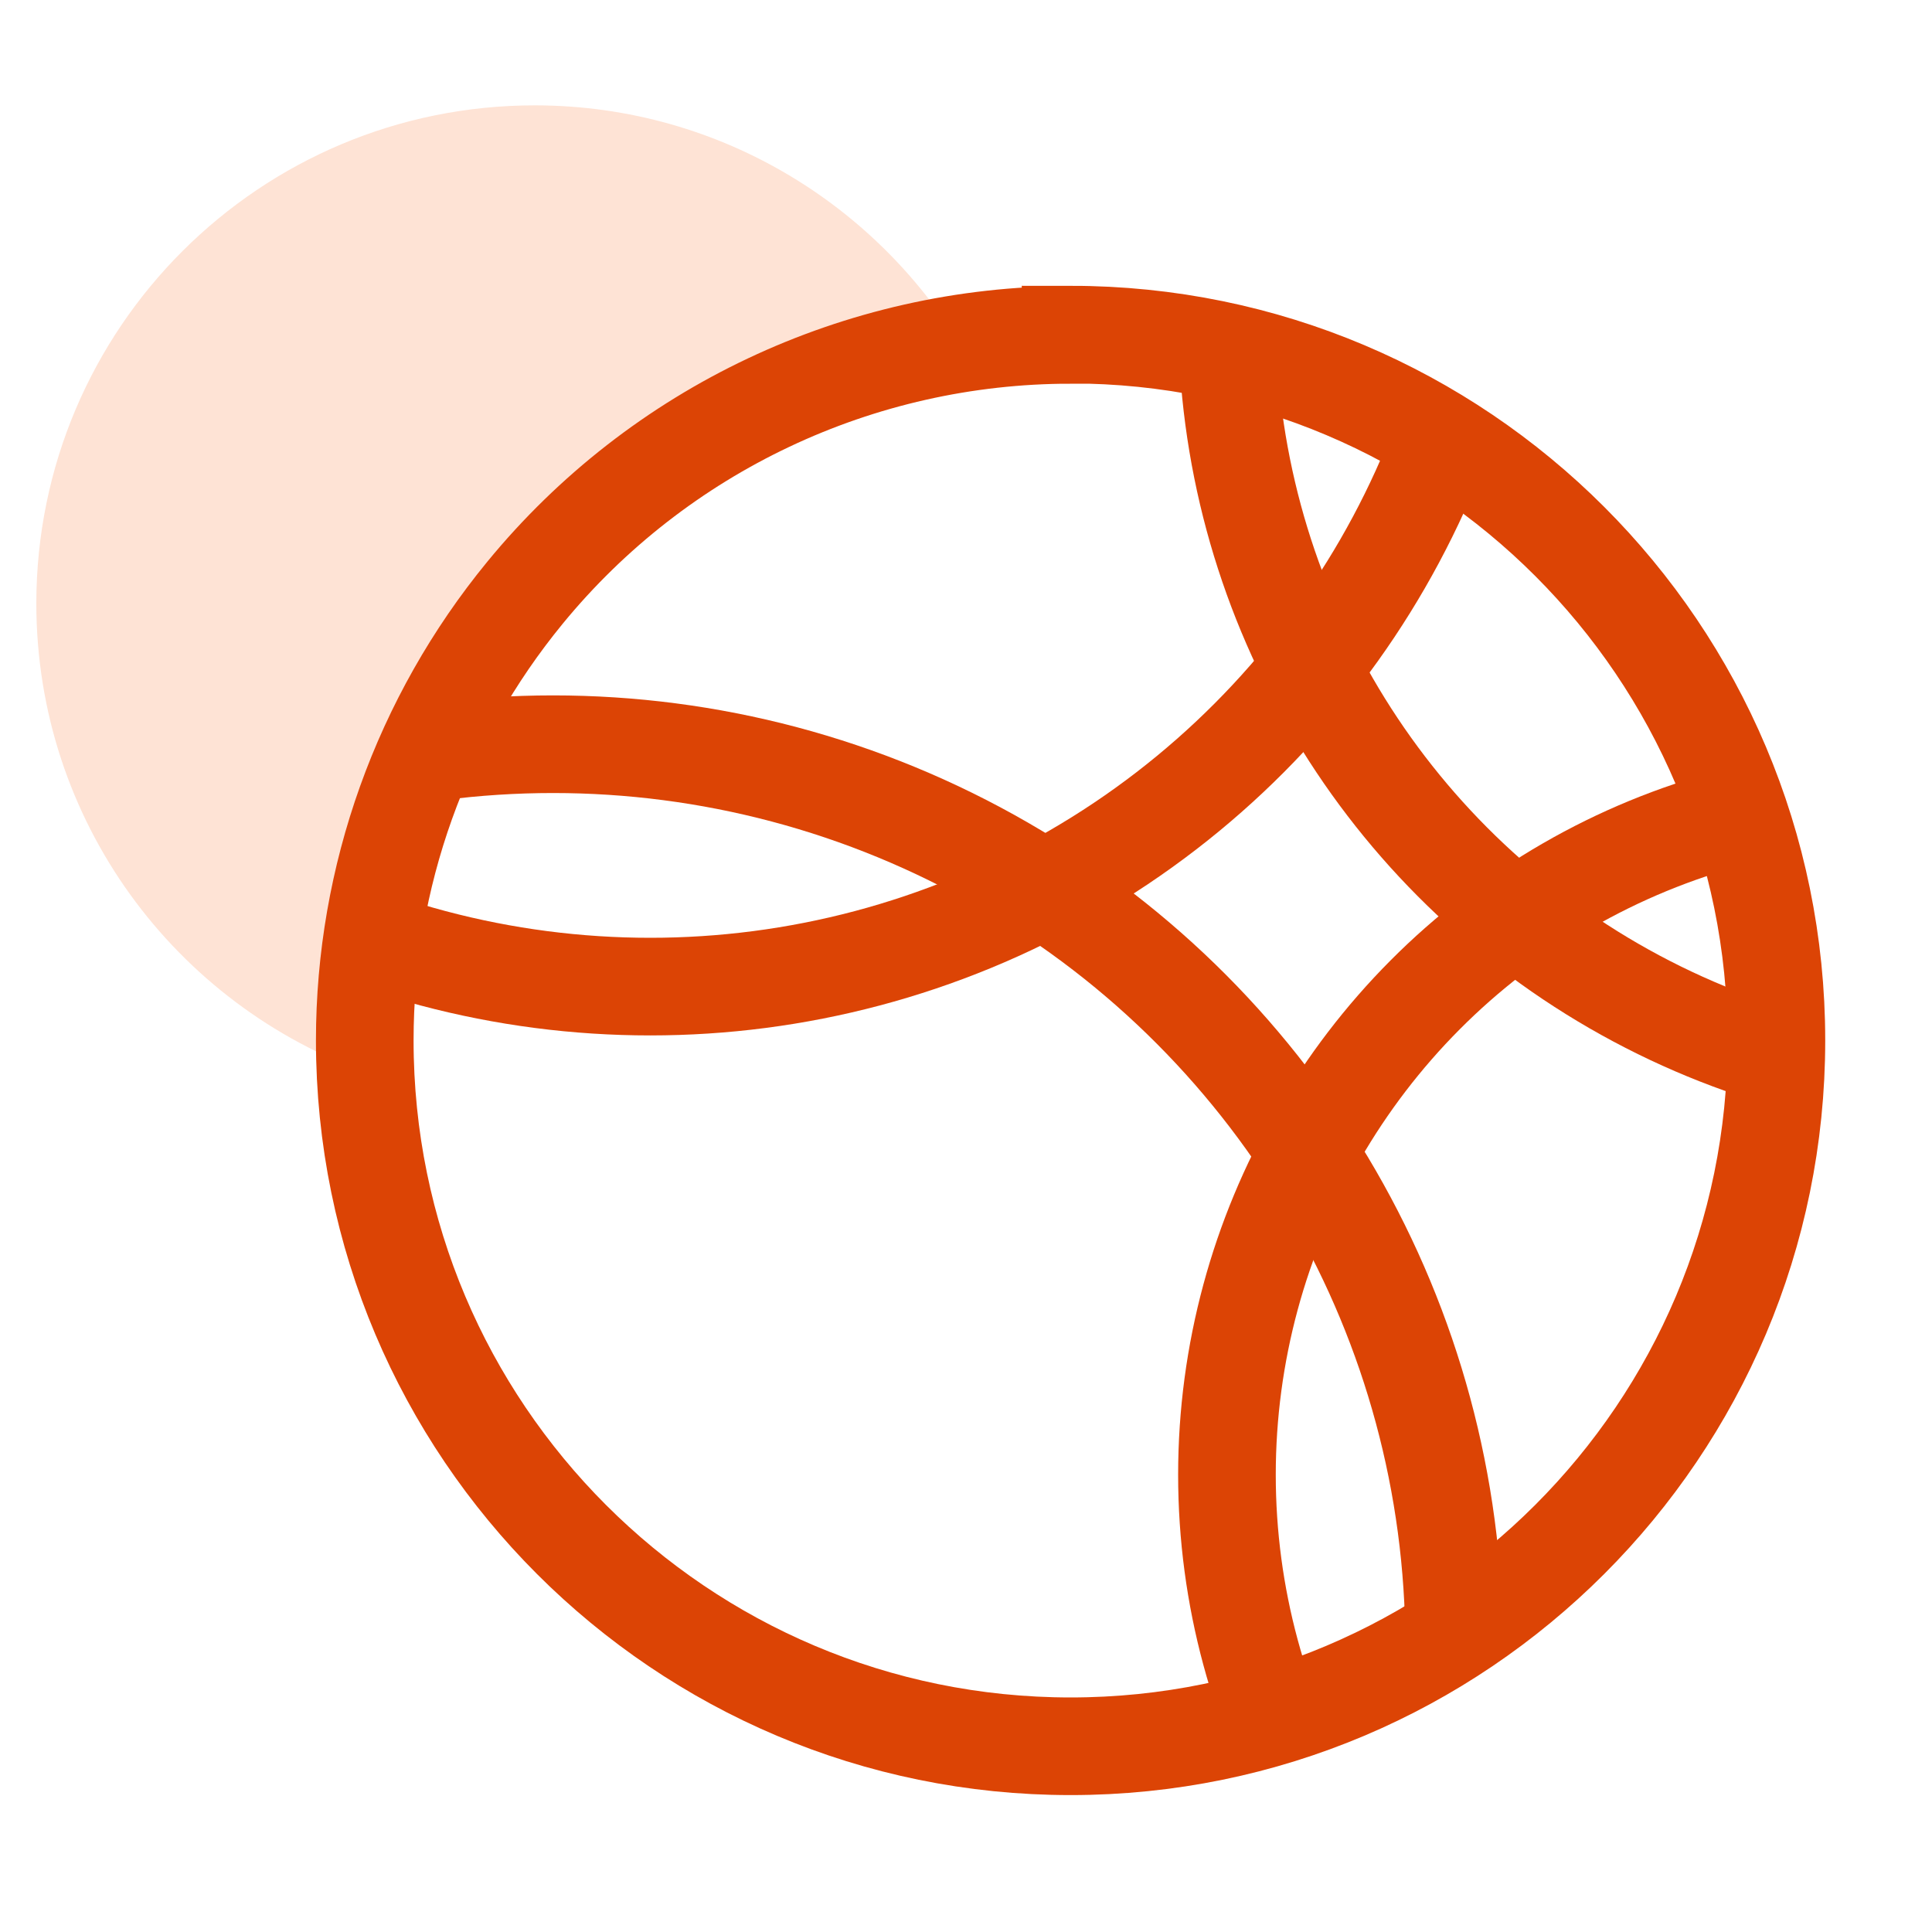
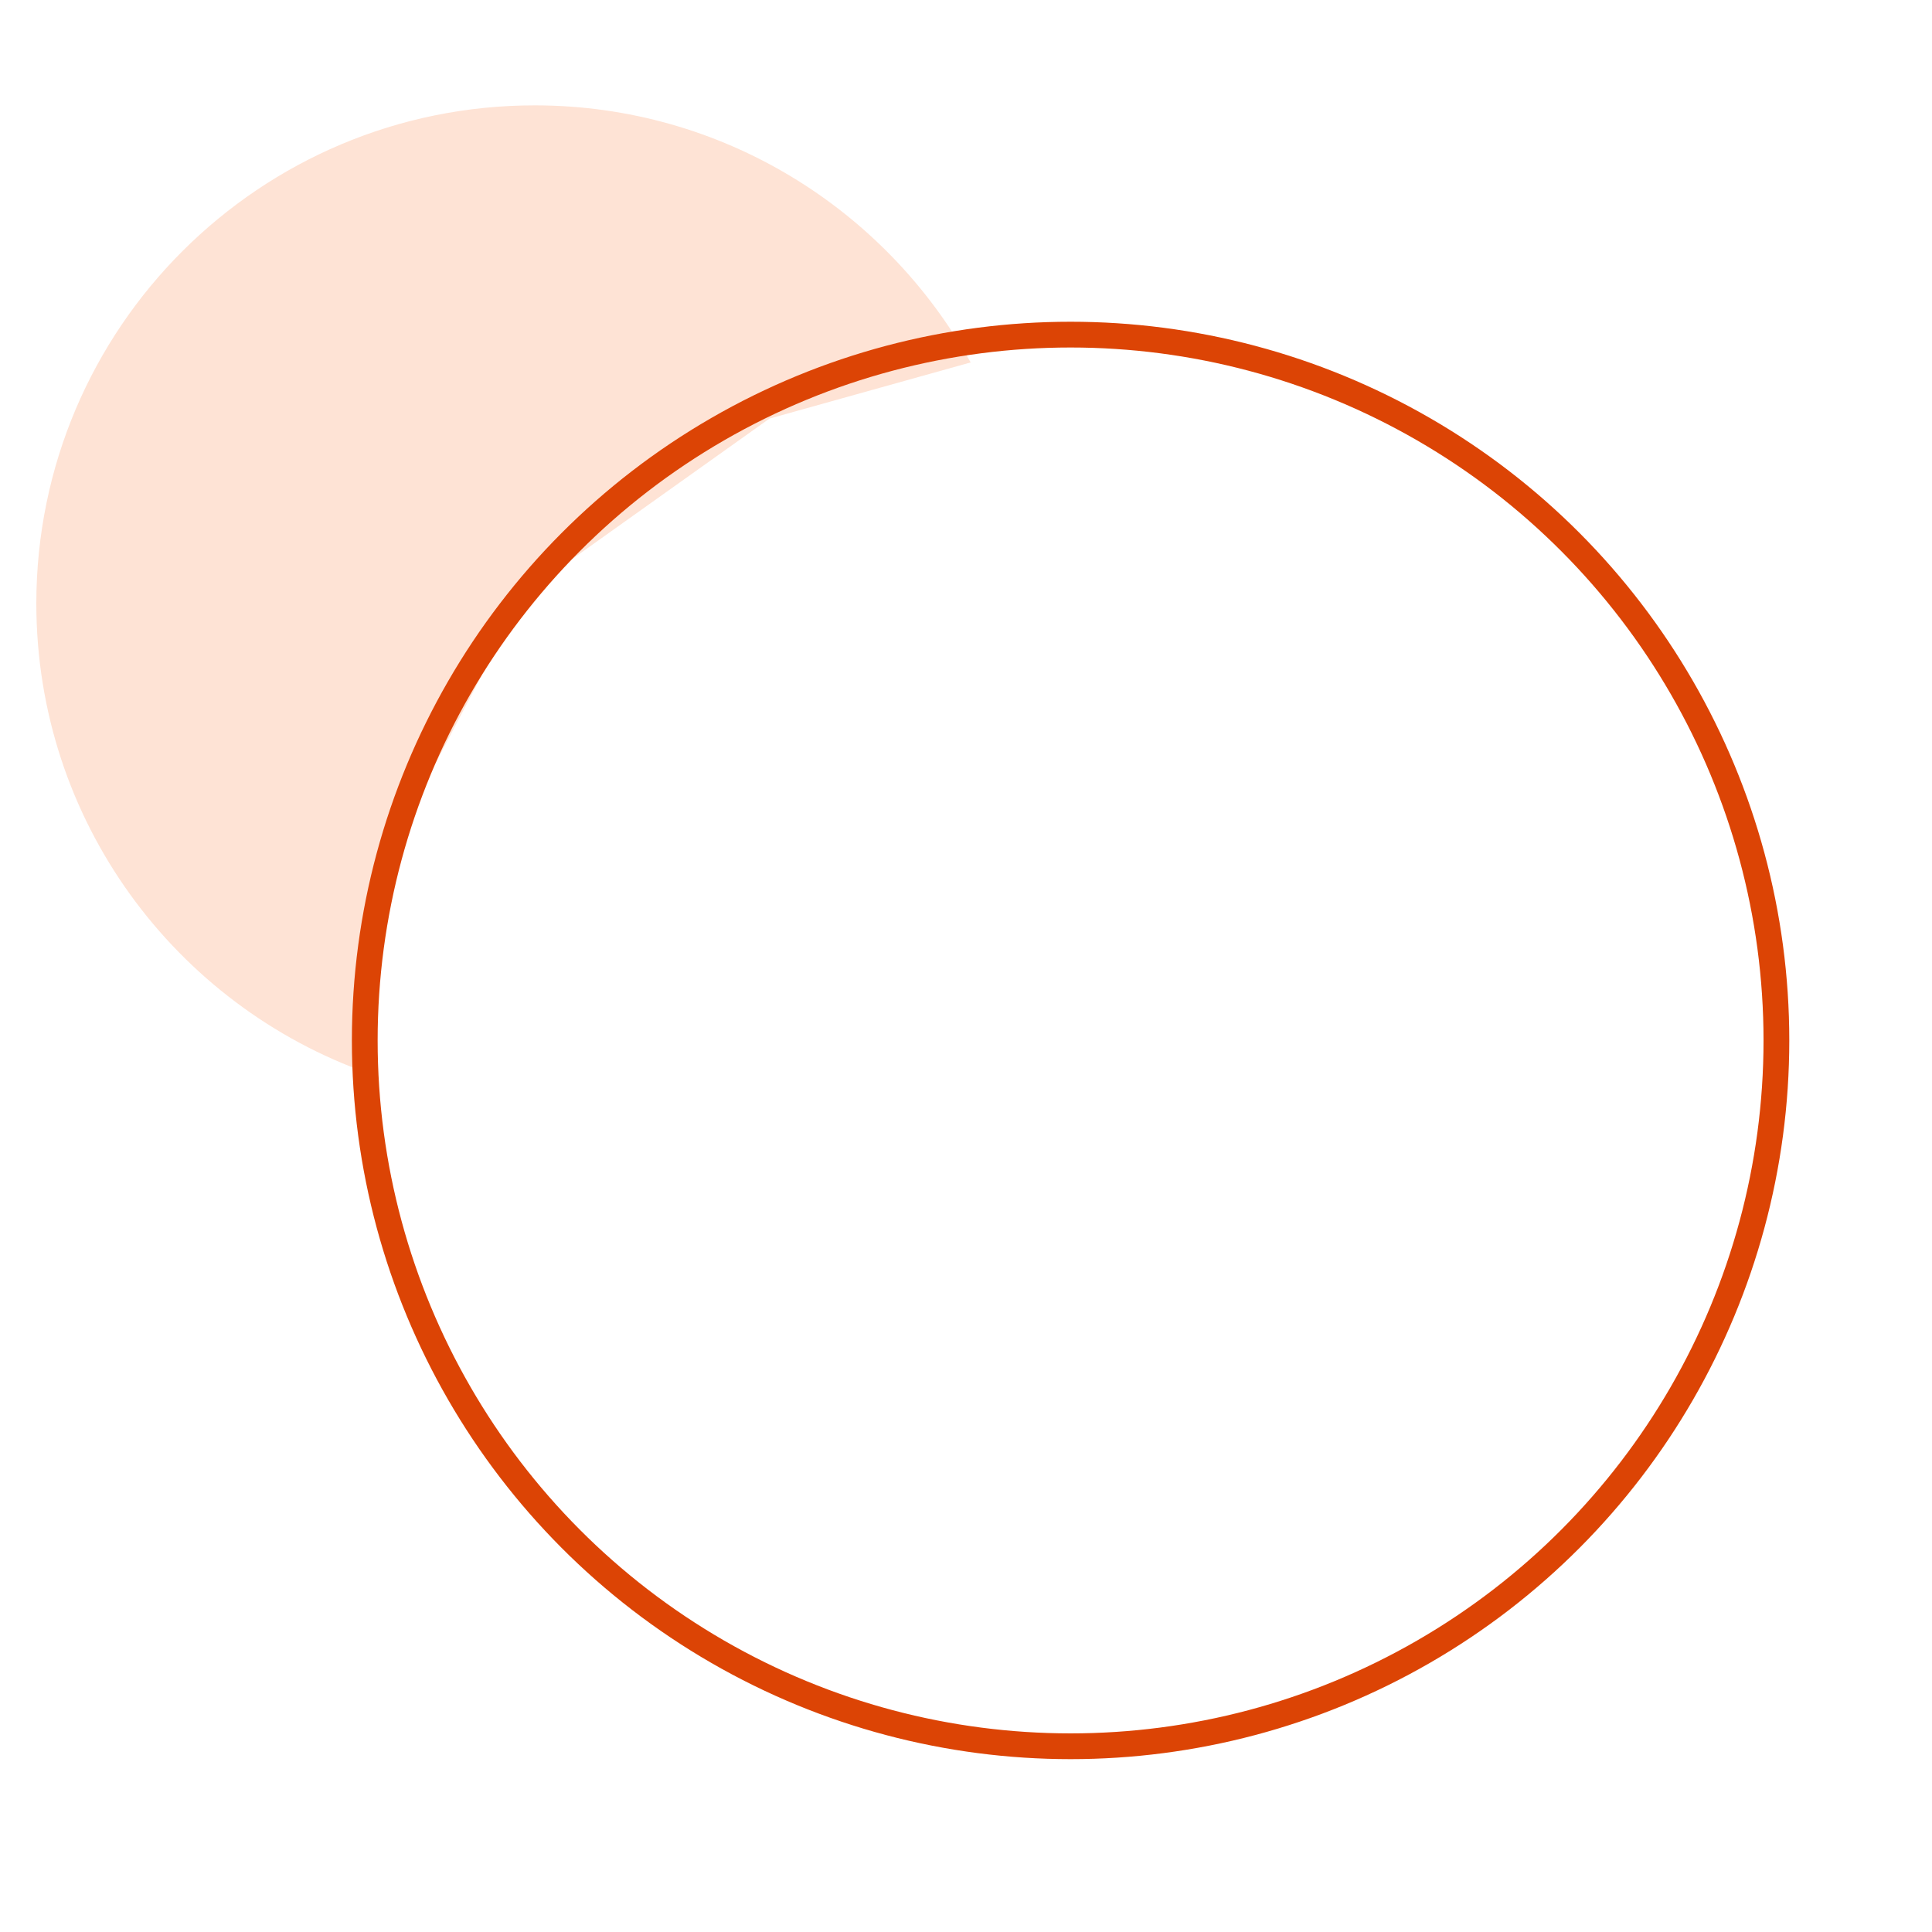
<svg xmlns="http://www.w3.org/2000/svg" id="Layer_1" data-name="Layer 1" viewBox="0 0 75 75">
  <defs>
    <style>
      .cls-1 {
        clip-path: url(#clippath);
      }

      .cls-2, .cls-3 {
        stroke-miterlimit: 10;
      }

      .cls-2, .cls-3, .cls-4 {
        fill: none;
        stroke: #dc4405;
      }

      .cls-2, .cls-4 {
        stroke-width: 3.79px;
      }

      .cls-5 {
        fill: #fee3d5;
        isolation: isolate;
      }
    </style>
    <clipPath id="clippath">
      <circle class="cls-3" cx="41.56" cy="40.39" r="27.4" />
    </clipPath>
  </defs>
-   <path class="cls-5" d="M14.6,34.03l5.79-11.03,9.48-6.75,7.81-2.18c-3.3-5.94-9.63-9.97-16.9-9.98-10.69-.01-19.36,8.64-19.37,19.33,0,8.44,5.4,15.61,12.93,18.26l.26-7.64Z" />
+   <path class="cls-5" d="M14.6,34.03l5.79-11.03,9.48-6.75,7.81-2.18c-3.3-5.94-9.63-9.97-16.9-9.98-10.69-.01-19.36,8.64-19.37,19.33,0,8.44,5.4,15.61,12.93,18.26Z" />
  <g id="Group_6594" data-name="Group 6594">
    <g id="Group_6593" data-name="Group 6593">
      <g id="Group_6592" data-name="Group 6592">
        <g>
          <g class="cls-1">
            <g id="Group_6591" data-name="Group 6591">
-               <circle id="Ellipse_77" data-name="Ellipse 77" class="cls-2" cx="21.47" cy="63.87" r="34.98" />
-               <circle id="Ellipse_78" data-name="Ellipse 78" class="cls-2" cx="74.03" cy="57.25" r="26.4" />
-               <circle id="Ellipse_79" data-name="Ellipse 79" class="cls-2" cx="25.24" cy="5.47" r="32.83" />
-               <circle id="Ellipse_80" data-name="Ellipse 80" class="cls-2" cx="77.67" cy="12.26" r="30.04" />
-             </g>
+               </g>
          </g>
          <circle class="cls-3" cx="41.56" cy="40.39" r="27.4" />
        </g>
      </g>
-       <path id="Path_10855" data-name="Path 10855" class="cls-4" d="M41.56,12.99c15.13,0,27.4,12.27,27.4,27.4,0,15.13-12.27,27.4-27.4,27.4-15.13,0-27.4-12.27-27.4-27.4,0-6.34,2.2-12.48,6.22-17.38,5.2-6.34,12.97-10.01,21.18-10.01Z" />
    </g>
  </g>
</svg>